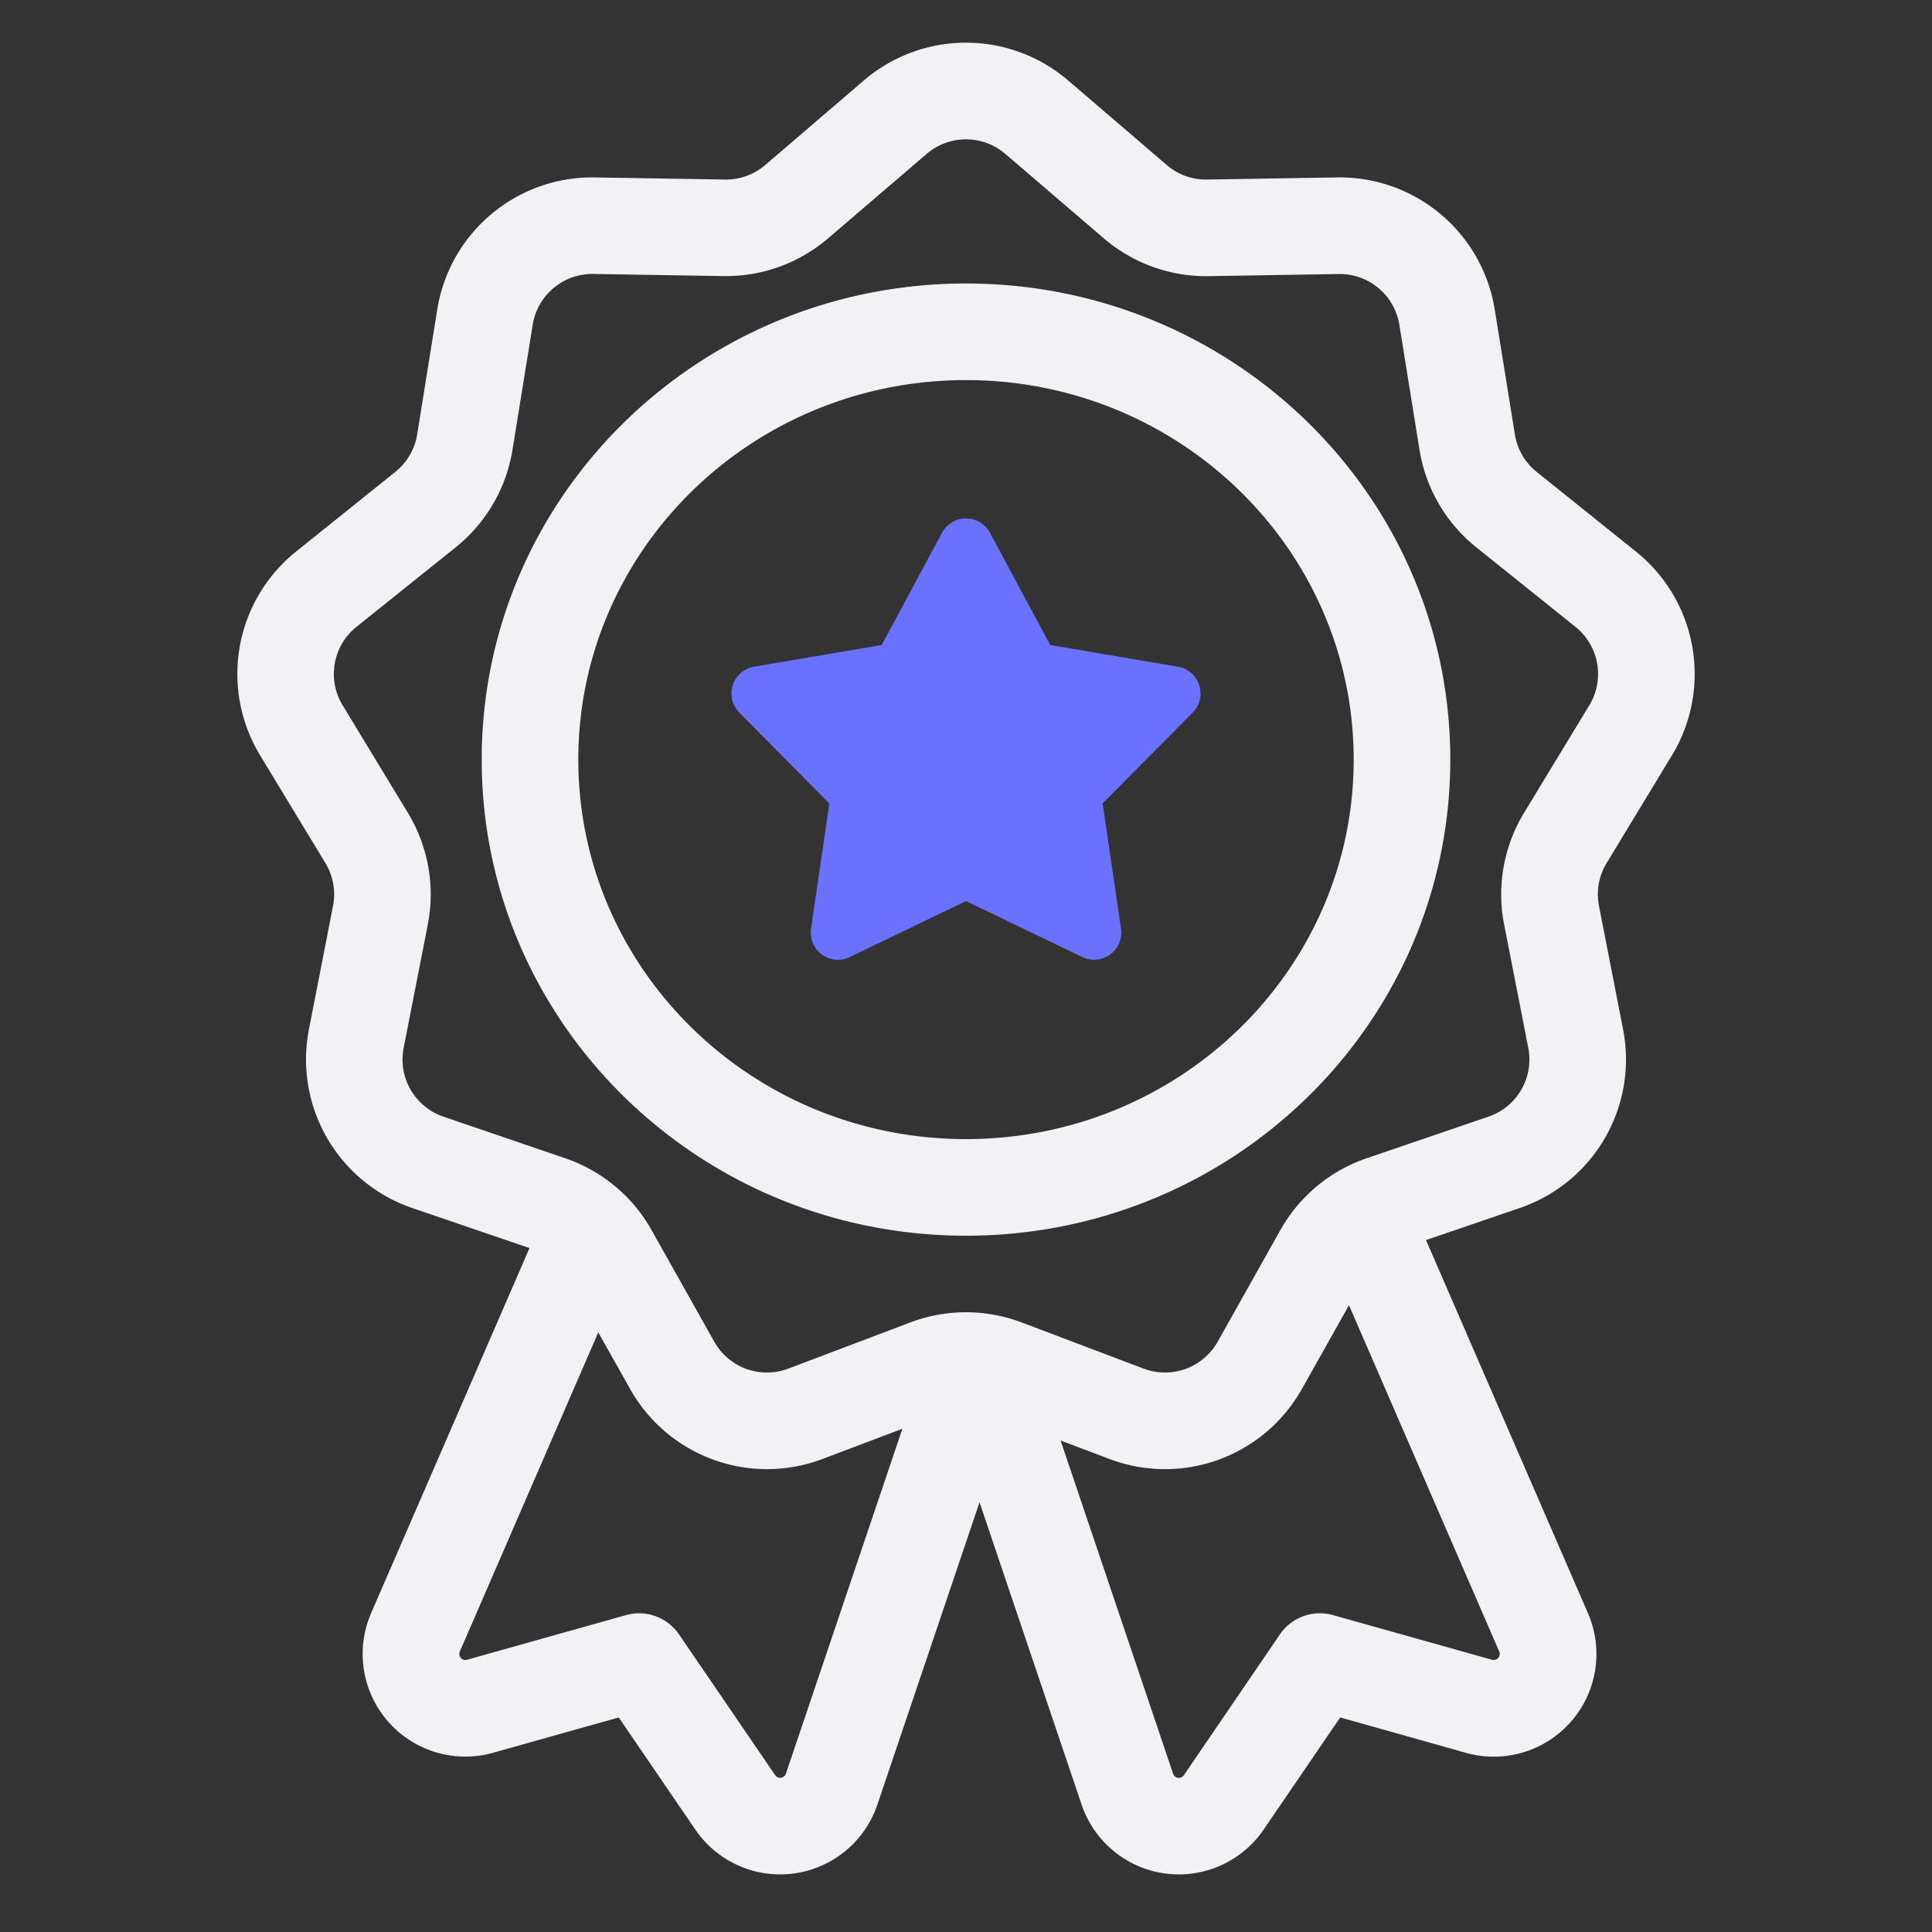
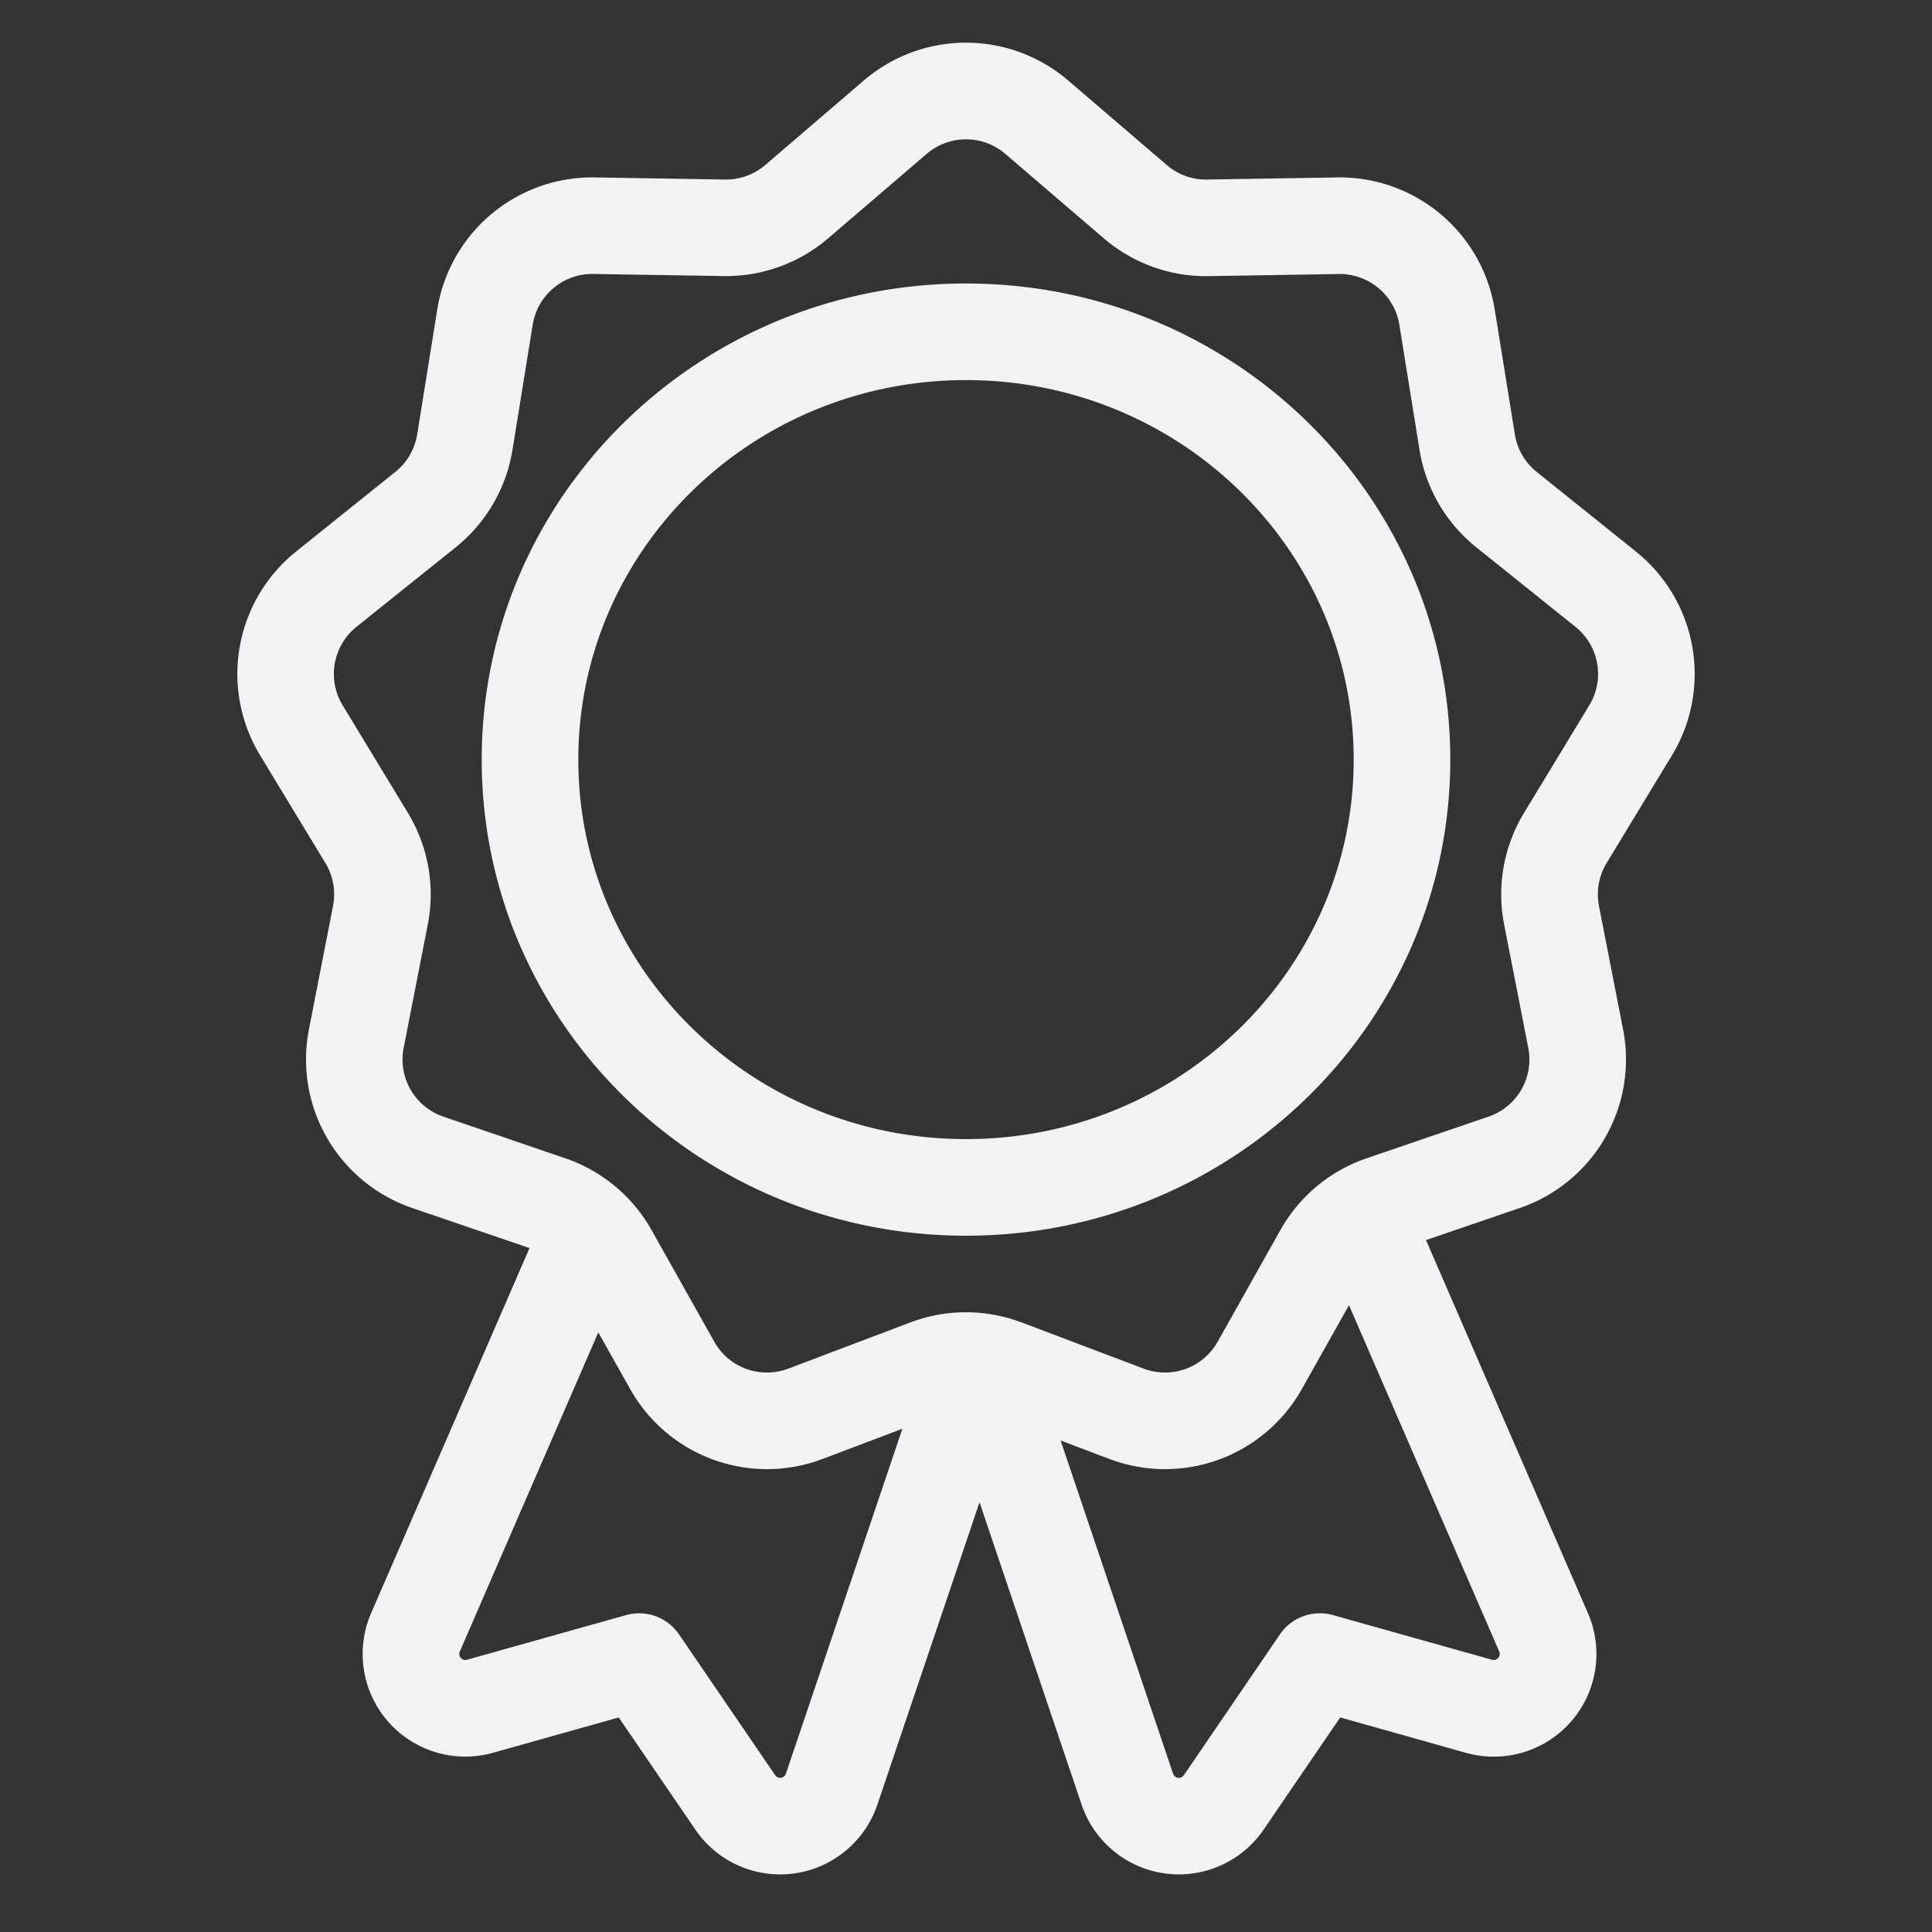
<svg xmlns="http://www.w3.org/2000/svg" width="30" height="30" viewBox="0 0 30 30">
  <rect x="0" y="0" width="30" height="30" fill="#333333" stroke="none" />
  <g fill="none" fill-rule="nonzero">
    <path fill="#F2F2F5" d="M14.012 22.186l-1.24.469a2.437 2.437 0 0 1-2.987-1.086l-.495-.88-2.15 4.956a.094.094 0 0 0 .11.128l2.472-.694a.75.75 0 0 1 .822.3l1.493 2.186a.094.094 0 0 0 .166-.022l1.809-5.357zm-5.79-2.806l-1.821-.622a2.438 2.438 0 0 1-1.604-2.774l.374-1.916a.937.937 0 0 0-.118-.666l-1.014-1.673a2.437 2.437 0 0 1 .559-3.165l1.54-1.236a.938.938 0 0 0 .34-.582l.312-1.942a2.437 2.437 0 0 1 2.446-2.049l2.022.033a.938.938 0 0 0 .625-.226l1.53-1.312a2.438 2.438 0 0 1 3.174 0l1.53 1.312c.174.15.396.23.625.226l2.022-.033a2.438 2.438 0 0 1 2.446 2.05l.313 1.941c.037.23.157.437.339.582l1.54 1.236a2.437 2.437 0 0 1 .56 3.165l-1.015 1.673a.938.938 0 0 0-.118.666l.374 1.916a2.437 2.437 0 0 1-1.604 2.774l-1.456.498 2.514 5.792a1.594 1.594 0 0 1-1.893 2.17l-1.953-.55-1.19 1.743a1.594 1.594 0 0 1-2.826-.389l-1.585-4.695-1.586 4.695a1.594 1.594 0 0 1-2.826.389l-1.19-1.742-1.952.548a1.594 1.594 0 0 1-1.893-2.169l2.459-5.668zm12.725.887l-.732 1.302a2.437 2.437 0 0 1-2.987 1.086l-.759-.287 1.747 5.175a.094.094 0 0 0 .167.022l1.492-2.187a.75.75 0 0 1 .823-.299l2.471.694a.094.094 0 0 0 .111-.128l-2.333-5.378zm-5.085.267l1.897.718a.938.938 0 0 0 1.149-.418l.975-1.736c.294-.522.77-.918 1.337-1.112l1.894-.647a.937.937 0 0 0 .617-1.067l-.375-1.917a2.437 2.437 0 0 1 .308-1.731l1.015-1.673a.937.937 0 0 0-.215-1.217l-1.541-1.236a2.437 2.437 0 0 1-.881-1.513l-.313-1.942a.938.938 0 0 0-.941-.788l-2.022.033c-.595.01-1.174-.2-1.626-.587l-1.53-1.312a.938.938 0 0 0-1.22 0L12.86 3.7a2.438 2.438 0 0 1-1.626.587l-2.022-.033a.937.937 0 0 0-.94.788l-.314 1.942a2.437 2.437 0 0 1-.88 1.513L5.535 9.734a.937.937 0 0 0-.215 1.217l1.015 1.673c.314.519.424 1.136.308 1.731l-.375 1.917c-.09.46.173.915.617 1.067l1.894.647c.567.194 1.043.59 1.337 1.112l.975 1.736a.938.938 0 0 0 1.15.418l1.896-.718c.555-.21 1.169-.21 1.724 0zM15 19.188c-4.15 0-7.52-3.307-7.52-7.393 0-4.087 3.37-7.393 7.52-7.393 4.15 0 7.52 3.306 7.52 7.393 0 4.086-3.37 7.393-7.52 7.393zm0-1.5c3.327 0 6.02-2.642 6.02-5.893 0-3.252-2.693-5.893-6.02-5.893-3.327 0-6.02 2.641-6.02 5.893 0 3.251 2.693 5.893 6.02 5.893z" />
-     <path fill="#6A71FF" d="M13.194 14.862a.422.422 0 0 1-.6-.441l.284-1.945-1.397-1.41a.422.422 0 0 1 .23-.714l1.98-.336.937-1.743a.422.422 0 0 1 .744 0l.936 1.743 1.982.336c.336.058.47.47.229.713l-1.397 1.41.285 1.946a.422.422 0 0 1-.6.44L15 13.992l-1.806.87" />
  </g>
</svg>